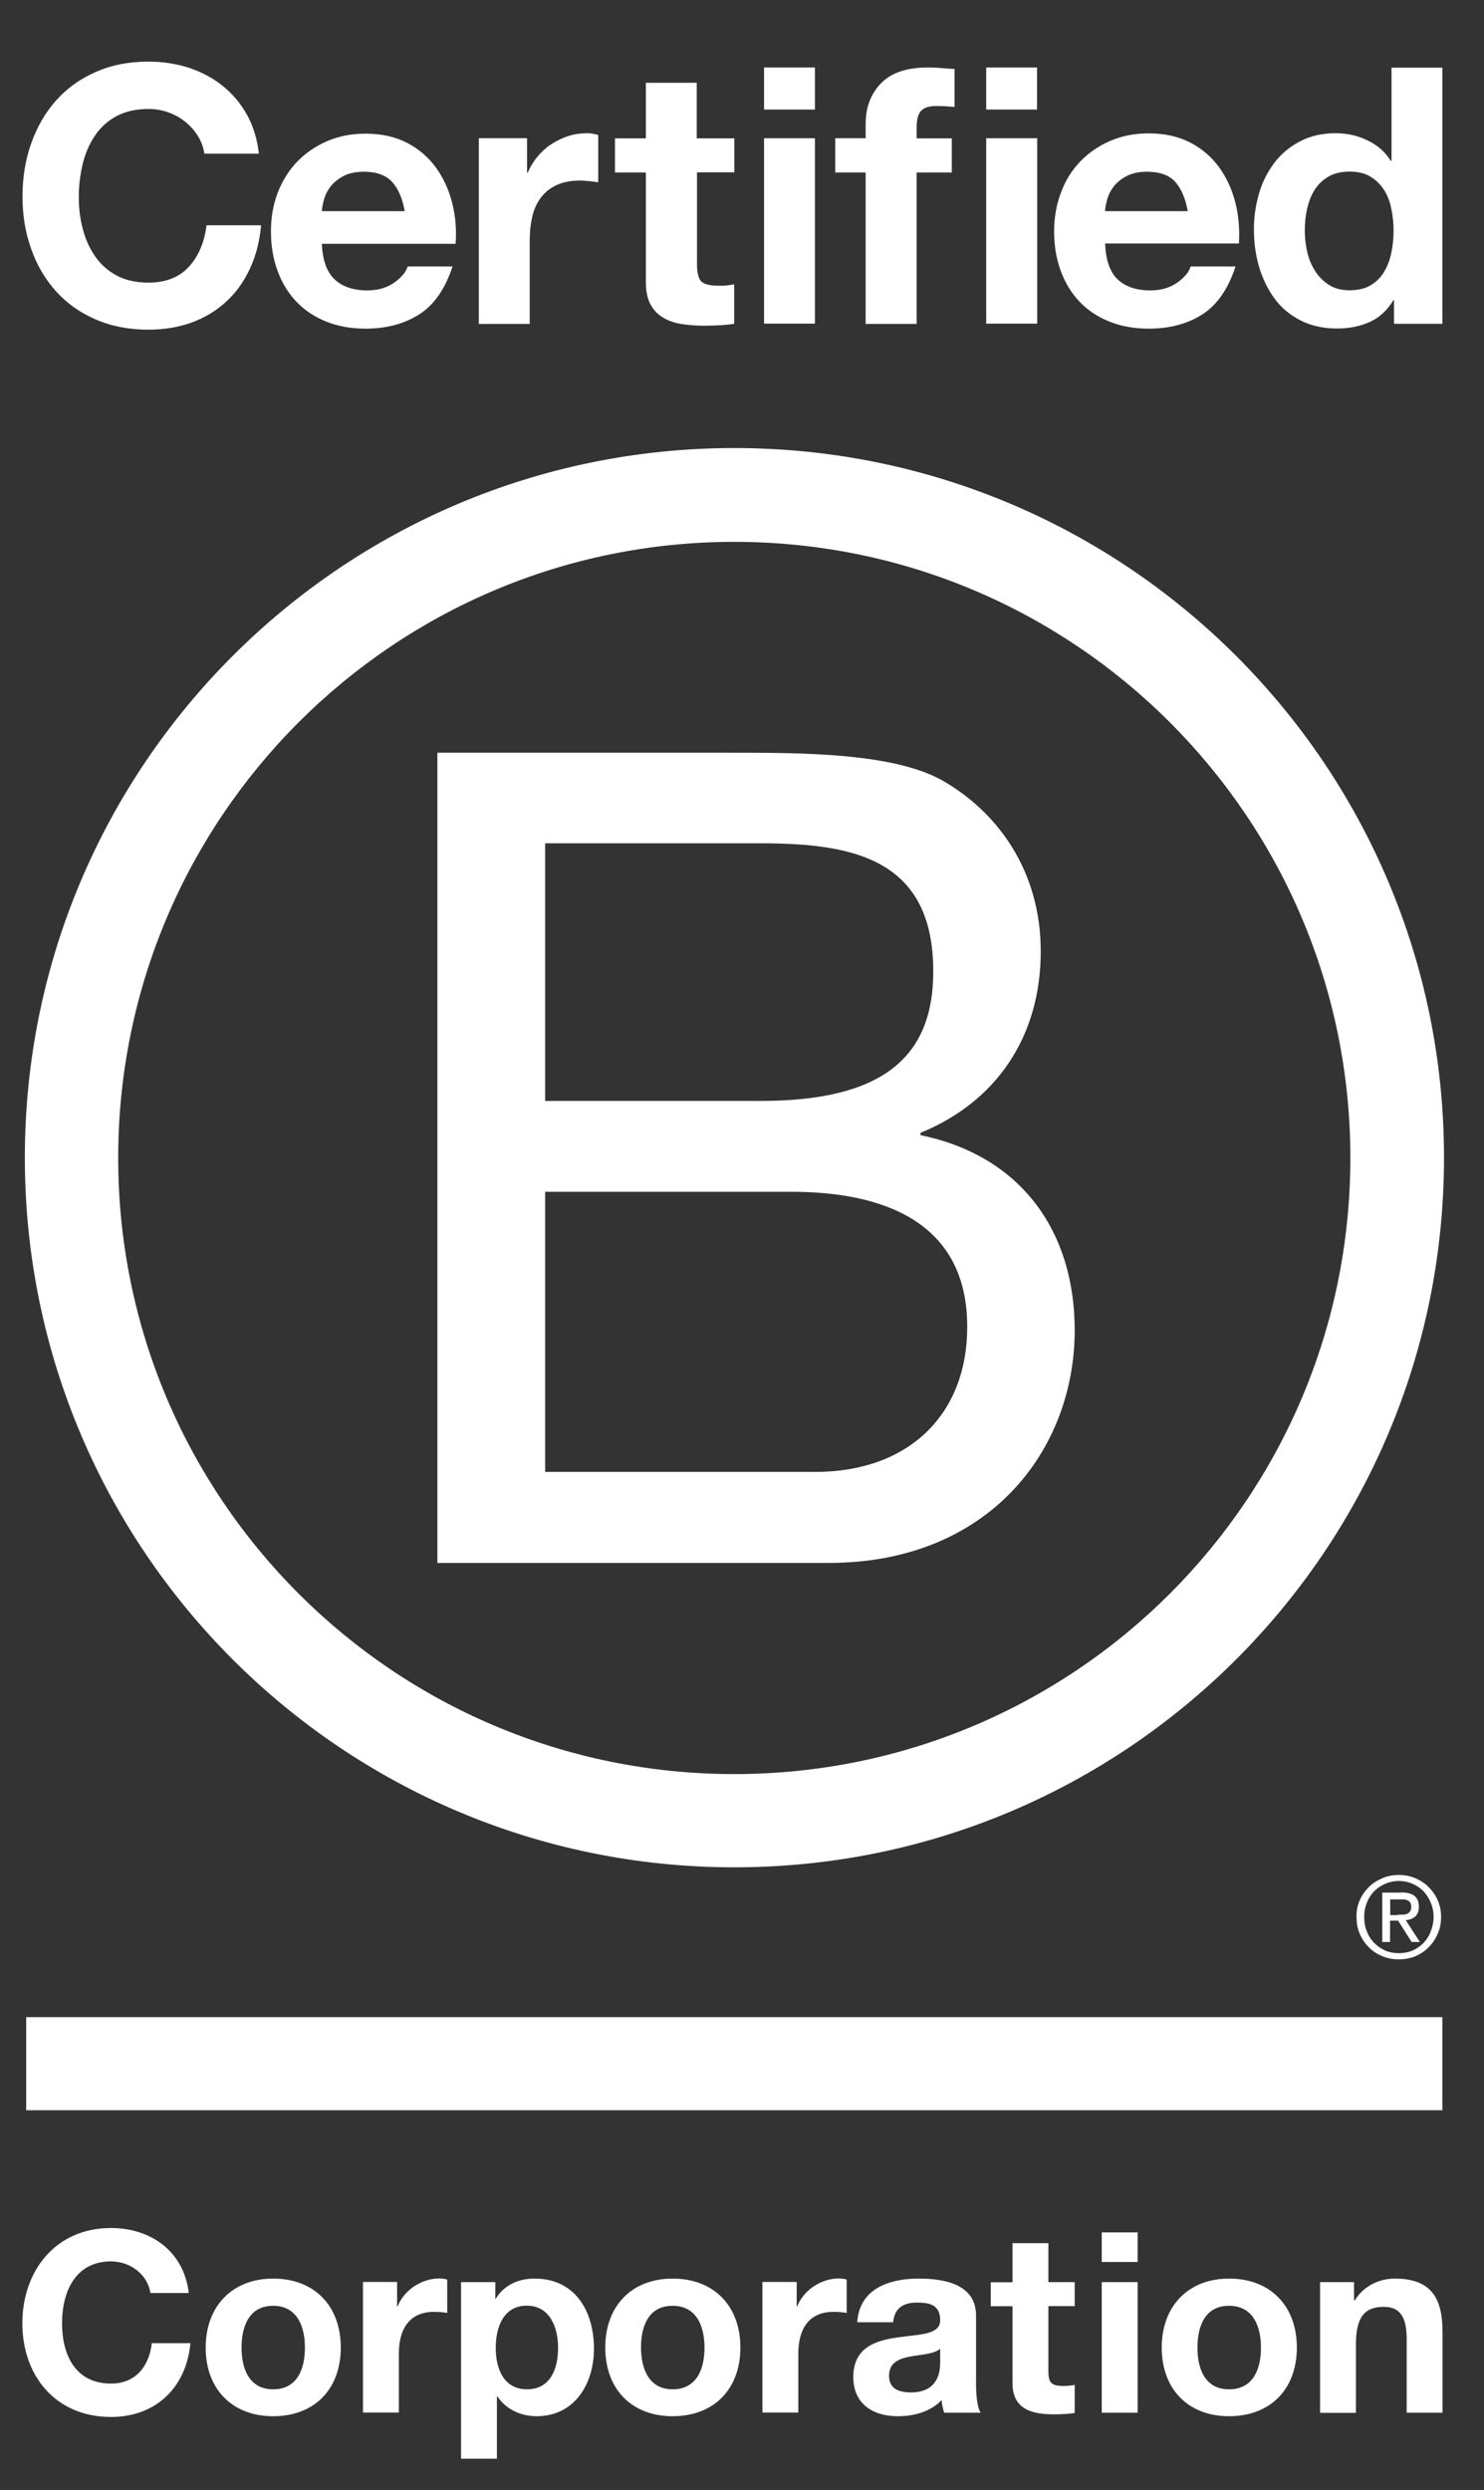
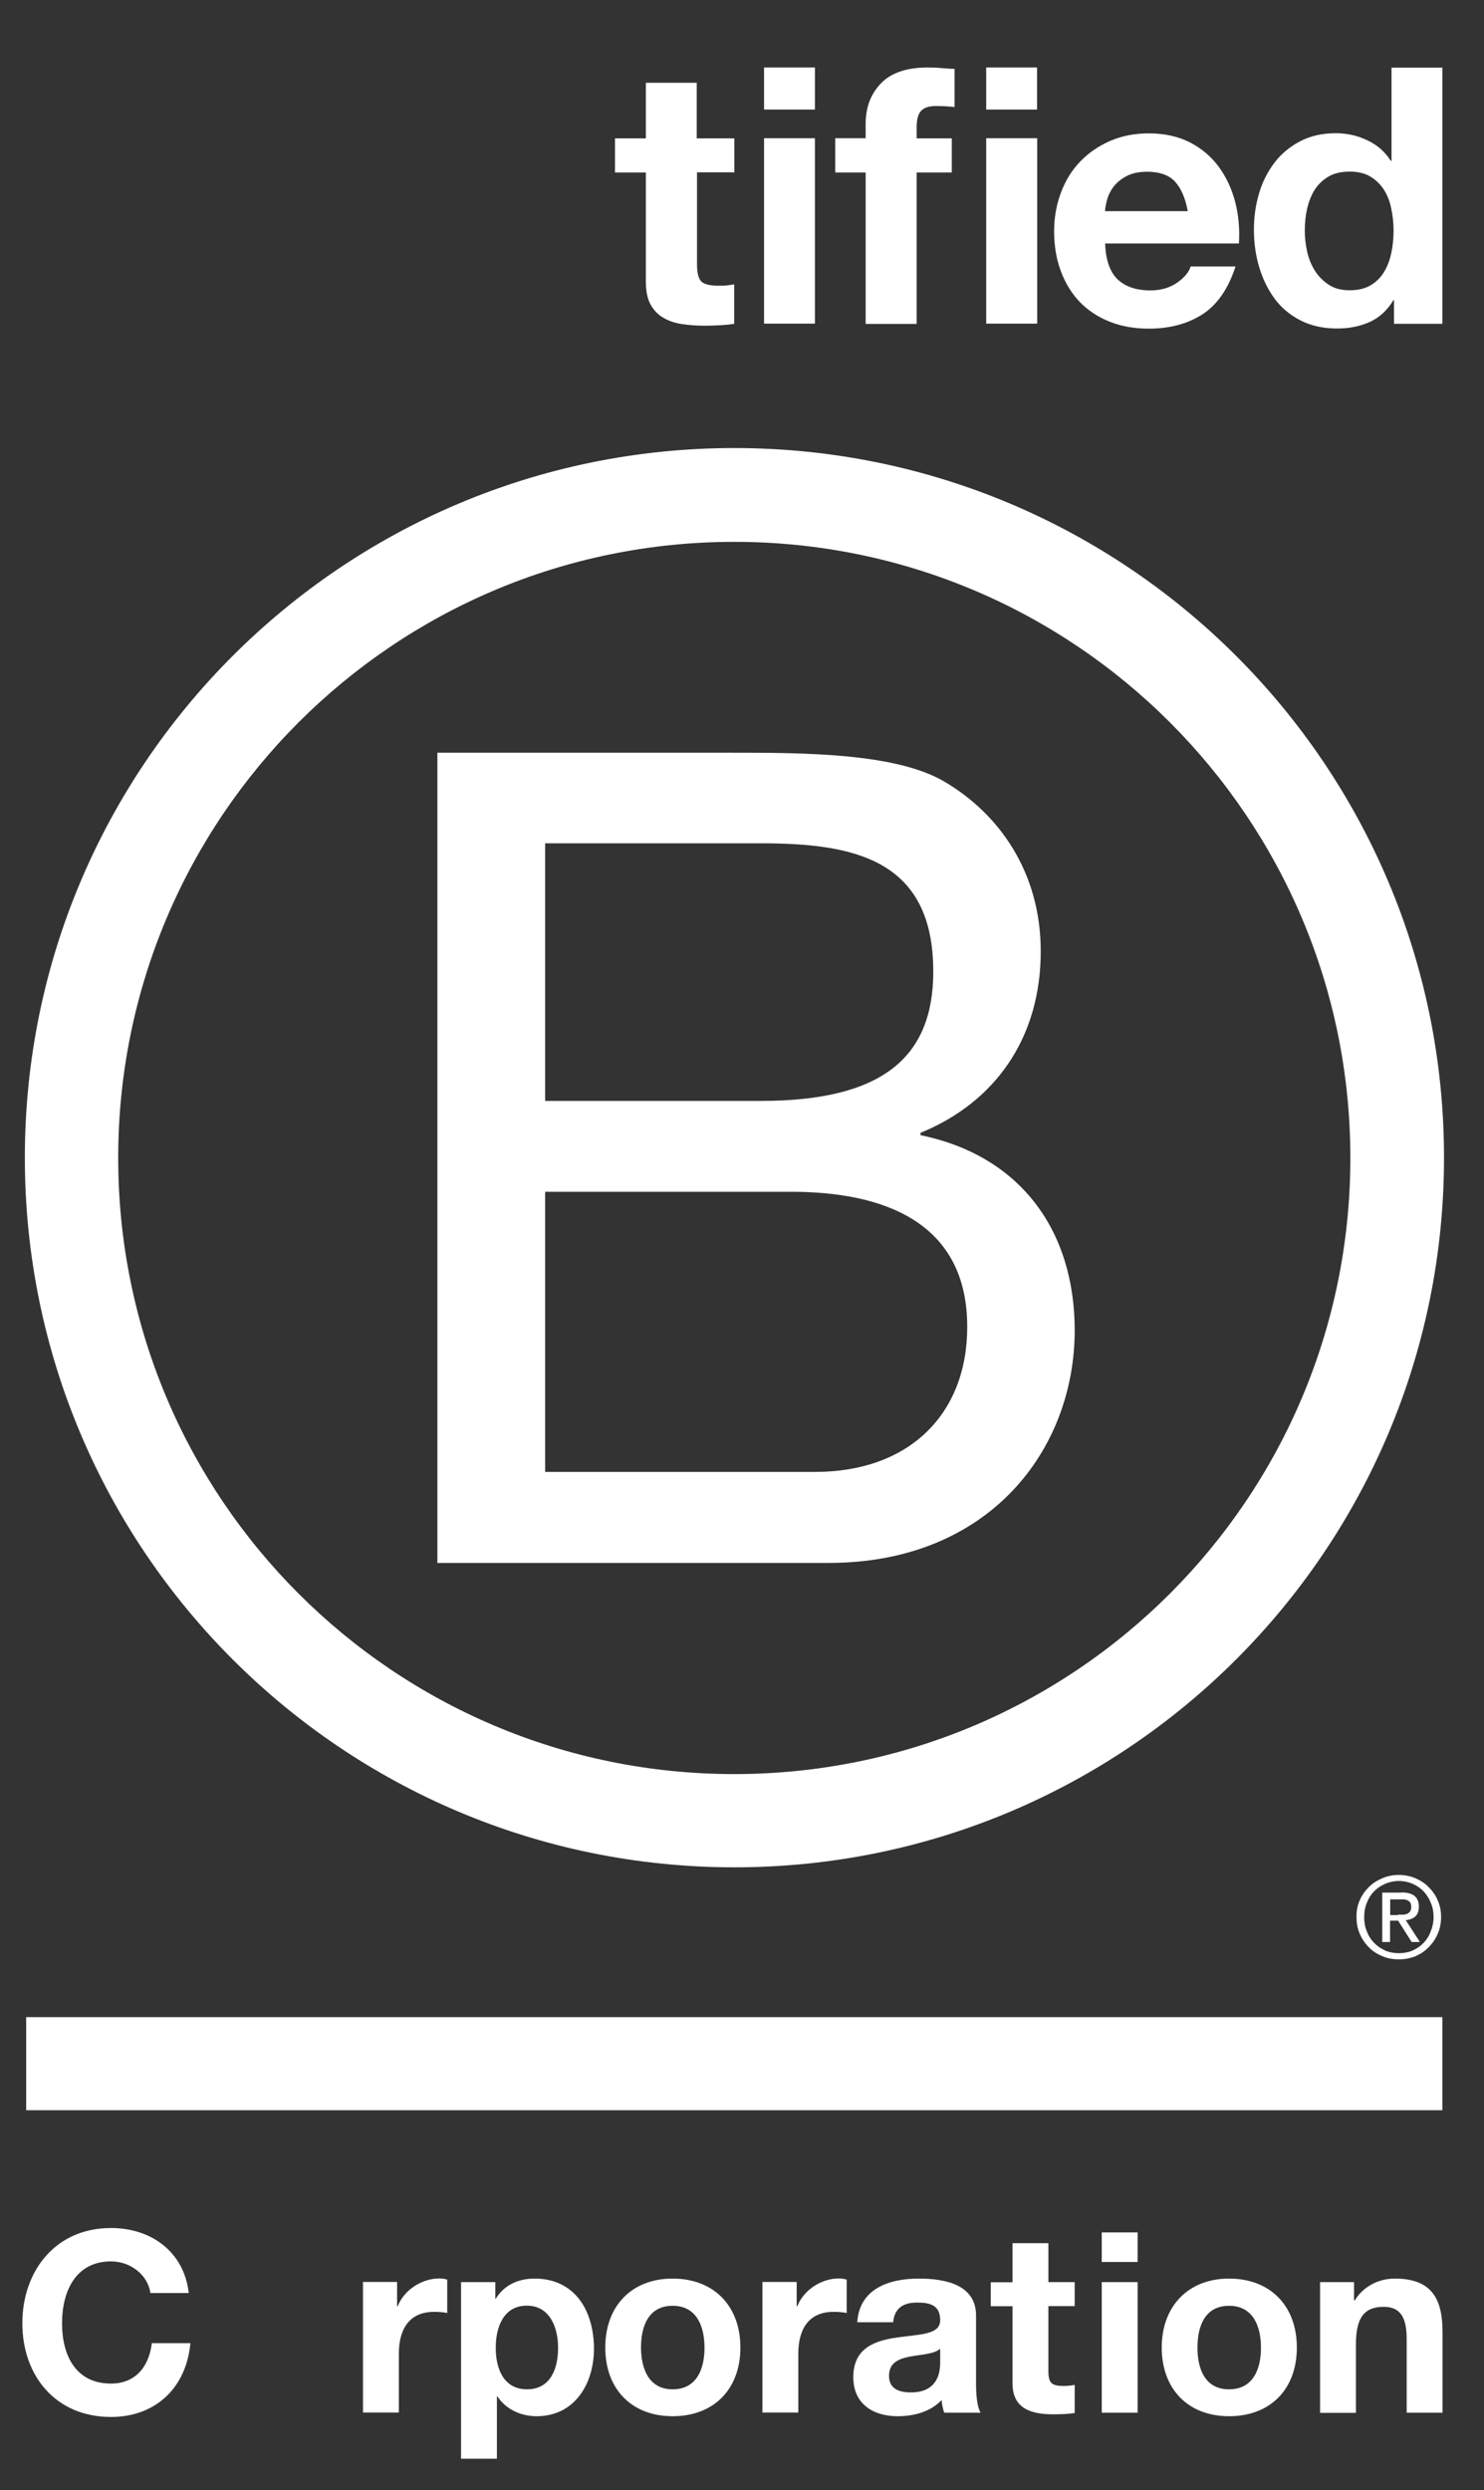
<svg xmlns="http://www.w3.org/2000/svg" id="uuid-d2b09abb-7cfd-4ffa-835f-d65af1b39177" width="100.94" height="169.35" viewBox="0 0 100.94 169.35">
  <rect x="0" y="0" width="100.94" height="169.35" fill="#333333" stroke="none" />
  <defs>
    <style>.uuid-db5f7e65-e4e5-4d96-8915-766f2d05b15a{fill:#fff;}</style>
  </defs>
  <g id="uuid-e35c6d32-63e3-4ffe-af5d-c3cb6319192f">
    <g>
      <path class="uuid-db5f7e65-e4e5-4d96-8915-766f2d05b15a" d="M29.75,51.19h19.98c4.86,0,11.27,0,14.58,2.01,3.63,2.16,6.48,6.09,6.48,11.5,0,5.86-3.08,10.26-8.18,12.34v.16c6.79,1.39,10.49,6.48,10.49,13.27,0,8.1-5.79,15.82-16.74,15.82H29.75V51.19Zm7.33,23.68h14.67c8.33,0,11.73-3.01,11.73-8.8,0-7.64-5.4-8.72-11.73-8.72h-14.67v17.52Zm0,25.23h18.37c6.32,0,10.34-3.86,10.34-9.87,0-7.18-5.79-9.18-11.96-9.18h-16.75v19.05Z" />
      <path class="uuid-db5f7e65-e4e5-4d96-8915-766f2d05b15a" d="M91.85,78.75c0,23.14-18.76,41.9-41.91,41.9S8.04,101.89,8.04,78.75,26.8,36.85,49.94,36.85c23.15,0,41.91,18.77,41.91,41.9ZM49.95,30.47C23.3,30.47,1.69,52.08,1.69,78.73s21.61,48.26,48.26,48.26,48.27-21.61,48.27-48.26c0-26.65-21.61-48.26-48.27-48.26Z" />
    </g>
    <g>
      <rect class="uuid-db5f7e65-e4e5-4d96-8915-766f2d05b15a" x="1.78" y="137.18" width="96.33" height="6.33" />
      <path class="uuid-db5f7e65-e4e5-4d96-8915-766f2d05b15a" d="M95.1,130.21c.12,0,.23,0,.34,0,.1,0,.2-.03,.28-.06,.09-.04,.15-.1,.2-.17,.05-.08,.07-.18,.07-.31,0-.11-.02-.21-.06-.27-.04-.07-.1-.12-.17-.15-.07-.04-.14-.06-.24-.08-.09,0-.17,0-.27,0h-.69v1.07h.54Zm.23-1.51c.4,0,.69,.08,.89,.24,.19,.16,.29,.4,.29,.73,0,.31-.09,.52-.25,.67-.17,.14-.38,.22-.64,.25l.96,1.48h-.56l-.92-1.45h-.55v1.45h-.53v-3.36h1.31Zm-2.36,2.64c.11,.3,.28,.57,.5,.79,.21,.22,.46,.39,.75,.52,.28,.12,.6,.18,.93,.18s.65-.06,.93-.18c.29-.13,.54-.3,.75-.52s.38-.48,.49-.79c.12-.3,.19-.62,.19-.97s-.06-.67-.19-.97c-.12-.3-.29-.56-.49-.78-.22-.22-.47-.39-.75-.51s-.6-.19-.93-.19-.65,.07-.93,.19c-.29,.13-.55,.3-.75,.51-.22,.22-.38,.48-.5,.78s-.18,.61-.18,.97c0,.34,.05,.67,.18,.97m-.48-2.11c.15-.35,.36-.64,.62-.9s.57-.45,.92-.6c.35-.15,.73-.22,1.11-.22,.4,0,.77,.07,1.13,.22,.34,.15,.65,.34,.9,.6,.26,.26,.48,.56,.62,.9,.16,.35,.23,.73,.23,1.14s-.07,.79-.23,1.14c-.15,.36-.36,.66-.62,.92-.26,.27-.56,.46-.9,.61-.36,.14-.73,.21-1.13,.21s-.76-.07-1.11-.21c-.35-.15-.66-.34-.92-.61-.26-.26-.47-.56-.62-.92-.16-.35-.22-.73-.22-1.14-.01-.41,.06-.79,.22-1.14" />
    </g>
    <g>
-       <path class="uuid-db5f7e65-e4e5-4d96-8915-766f2d05b15a" d="M13.46,9.25c-.23-.37-.51-.69-.85-.96-.34-.28-.73-.49-1.16-.65-.43-.15-.88-.23-1.35-.23-.86,0-1.59,.17-2.2,.5-.6,.33-1.09,.78-1.46,1.34-.37,.56-.65,1.2-.82,1.92s-.26,1.46-.26,2.22,.08,1.44,.26,2.13c.17,.69,.44,1.31,.82,1.87,.37,.55,.86,1,1.46,1.33,.6,.33,1.33,.5,2.2,.5,1.17,0,2.09-.36,2.74-1.07,.66-.72,1.06-1.66,1.21-2.83h3.71c-.1,1.09-.35,2.07-.76,2.95-.41,.88-.94,1.63-1.61,2.24-.67,.62-1.45,1.09-2.34,1.42-.89,.32-1.88,.49-2.95,.49-1.33,0-2.53-.23-3.6-.7-1.07-.46-1.96-1.1-2.7-1.92-.73-.81-1.29-1.77-1.68-2.87-.39-1.1-.59-2.28-.59-3.55s.19-2.51,.59-3.62c.39-1.11,.95-2.09,1.68-2.91,.73-.83,1.63-1.48,2.7-1.95,1.06-.47,2.26-.71,3.6-.71,.96,0,1.87,.14,2.72,.41,.85,.28,1.62,.68,2.29,1.21,.67,.53,1.23,1.18,1.67,1.96,.44,.78,.72,1.68,.83,2.68h-3.71c-.07-.44-.21-.84-.44-1.2Z" />
-       <path class="uuid-db5f7e65-e4e5-4d96-8915-766f2d05b15a" d="M22.75,18.99c.52,.5,1.27,.76,2.24,.76,.7,0,1.3-.17,1.81-.52,.5-.35,.81-.72,.93-1.11h3.05c-.49,1.51-1.24,2.6-2.25,3.25s-2.23,.98-3.66,.98c-.99,0-1.89-.16-2.68-.48-.8-.32-1.47-.77-2.03-1.35-.55-.58-.98-1.28-1.28-2.1-.3-.81-.45-1.71-.45-2.68s.15-1.82,.46-2.63c.31-.81,.75-1.52,1.32-2.11s1.25-1.06,2.04-1.4,1.66-.51,2.62-.51c1.07,0,2.01,.21,2.81,.62,.8,.42,1.45,.97,1.96,1.67s.88,1.5,1.11,2.39,.31,1.83,.24,2.81h-9.1c.05,1.09,.33,1.91,.86,2.41Zm3.91-6.63c-.42-.45-1.05-.68-1.89-.68-.55,0-1.01,.09-1.38,.28-.37,.19-.66,.42-.88,.69-.22,.28-.37,.57-.46,.88s-.14,.58-.16,.83h5.64c-.16-.88-.45-1.55-.87-2Z" />
-       <path class="uuid-db5f7e65-e4e5-4d96-8915-766f2d05b15a" d="M35.85,9.4v2.34h.05c.16-.39,.38-.75,.66-1.09,.28-.33,.59-.62,.95-.85s.74-.42,1.15-.55,.83-.19,1.27-.19c.23,0,.48,.04,.76,.12v3.22c-.16-.03-.36-.06-.59-.08s-.45-.04-.66-.04c-.63,0-1.17,.11-1.61,.32-.44,.21-.79,.5-1.06,.87s-.46,.79-.57,1.28-.17,1.02-.17,1.59v5.69h-3.46V9.4h3.28Z" />
      <path class="uuid-db5f7e65-e4e5-4d96-8915-766f2d05b15a" d="M49.95,9.4v2.32h-2.54v6.25c0,.59,.1,.98,.29,1.17s.59,.29,1.17,.29c.2,0,.38,0,.56-.02,.18-.02,.35-.04,.51-.07v2.68c-.29,.05-.62,.08-.98,.1-.36,.02-.71,.03-1.05,.03-.54,0-1.05-.04-1.52-.11-.48-.07-.9-.21-1.27-.43-.37-.21-.65-.51-.87-.9-.21-.39-.32-.9-.32-1.54v-7.44h-2.1v-2.32h2.1v-3.78h3.46v3.78h2.56Z" />
      <path class="uuid-db5f7e65-e4e5-4d96-8915-766f2d05b15a" d="M51.97,7.45v-2.86h3.46v2.86h-3.46Zm3.46,1.95v12.61h-3.46V9.4h3.46Z" />
      <path class="uuid-db5f7e65-e4e5-4d96-8915-766f2d05b15a" d="M56.81,11.72v-2.32h2.07v-.98c0-1.12,.35-2.04,1.05-2.76,.7-.72,1.76-1.07,3.17-1.07,.31,0,.62,.01,.93,.04,.31,.02,.61,.05,.9,.06v2.59c-.41-.05-.83-.07-1.27-.07-.47,0-.81,.11-1.01,.33-.2,.22-.3,.59-.3,1.11v.76h2.39v2.32h-2.39v10.3h-3.47V11.73h-2.07Z" />
      <path class="uuid-db5f7e65-e4e5-4d96-8915-766f2d05b15a" d="M67.08,7.45v-2.86h3.46v2.86h-3.46Zm3.47,1.95v12.61h-3.47V9.4h3.47Z" />
      <path class="uuid-db5f7e65-e4e5-4d96-8915-766f2d05b15a" d="M76.01,18.99c.52,.5,1.27,.76,2.24,.76,.7,0,1.3-.17,1.81-.52,.5-.35,.81-.72,.93-1.11h3.05c-.49,1.51-1.24,2.6-2.24,3.25-1.01,.65-2.23,.98-3.66,.98-.99,0-1.89-.16-2.68-.48-.8-.32-1.47-.77-2.03-1.35-.55-.58-.98-1.28-1.28-2.1-.3-.81-.45-1.71-.45-2.68s.16-1.82,.46-2.63c.31-.84,.75-1.54,1.32-2.13s1.25-1.06,2.04-1.4,1.66-.51,2.62-.51c1.07,0,2.01,.21,2.81,.62,.8,.42,1.45,.97,1.96,1.67s.88,1.5,1.11,2.39,.31,1.83,.25,2.81h-9.1c.04,1.11,.32,1.93,.84,2.43Zm3.92-6.63c-.41-.45-1.05-.68-1.89-.68-.55,0-1.01,.09-1.38,.28-.37,.19-.66,.42-.88,.69-.22,.28-.37,.57-.46,.88s-.14,.58-.16,.83h5.63c-.16-.88-.45-1.55-.86-2Z" />
      <path class="uuid-db5f7e65-e4e5-4d96-8915-766f2d05b15a" d="M94.78,20.41c-.41,.68-.94,1.18-1.6,1.48-.66,.3-1.4,.45-2.23,.45-.94,0-1.77-.18-2.49-.55s-1.31-.86-1.77-1.49-.81-1.35-1.05-2.16c-.24-.81-.35-1.66-.35-2.54s.12-1.66,.35-2.45c.23-.79,.59-1.48,1.05-2.09,.46-.6,1.05-1.09,1.74-1.45,.7-.37,1.51-.55,2.44-.55,.75,0,1.46,.16,2.13,.48,.68,.32,1.21,.78,1.6,1.4h.05V4.6h3.46V22.02h-3.29v-1.61s-.04,0-.04,0Zm-.15-6.24c-.1-.48-.26-.9-.5-1.27s-.54-.66-.92-.89c-.37-.23-.85-.34-1.41-.34s-1.05,.11-1.44,.34-.7,.53-.94,.9c-.23,.37-.4,.8-.51,1.28-.11,.48-.16,.98-.16,1.5,0,.49,.06,.98,.17,1.46,.11,.49,.3,.92,.55,1.31,.25,.38,.57,.69,.95,.93s.84,.35,1.38,.35c.57,0,1.04-.11,1.43-.34,.38-.23,.69-.53,.92-.92,.23-.38,.39-.82,.49-1.3,.1-.49,.15-.99,.15-1.51,0-.52-.06-1.02-.16-1.5Z" />
    </g>
    <g>
      <path class="uuid-db5f7e65-e4e5-4d96-8915-766f2d05b15a" d="M10.23,155.94c-.17-1.22-1.34-2.15-2.68-2.15-2.42,0-3.33,2.06-3.33,4.21s.91,4.1,3.33,4.1c1.65,0,2.58-1.13,2.78-2.75h2.62c-.28,3.06-2.39,5.02-5.4,5.02-3.8,0-6.03-2.84-6.03-6.37s2.23-6.48,6.03-6.48c2.7,0,4.96,1.58,5.29,4.42h-2.61Z" />
-       <path class="uuid-db5f7e65-e4e5-4d96-8915-766f2d05b15a" d="M18.58,154.96c2.8,0,4.6,1.85,4.6,4.69s-1.8,4.67-4.6,4.67-4.59-1.86-4.59-4.67,1.81-4.69,4.59-4.69Zm0,7.53c1.67,0,2.16-1.43,2.16-2.83s-.5-2.85-2.16-2.85-2.15,1.43-2.15,2.85c0,1.4,.5,2.83,2.15,2.83Z" />
      <path class="uuid-db5f7e65-e4e5-4d96-8915-766f2d05b15a" d="M24.69,155.19h2.32v1.65h.04c.44-1.12,1.65-1.89,2.84-1.89,.17,0,.38,.03,.53,.08v2.27c-.23-.05-.59-.08-.88-.08-1.79,0-2.41,1.29-2.41,2.85v4h-2.44v-8.88Z" />
      <path class="uuid-db5f7e65-e4e5-4d96-8915-766f2d05b15a" d="M31.37,155.2h2.32v1.13h.03c.58-.94,1.54-1.37,2.64-1.37,2.79,0,4.04,2.25,4.04,4.77,0,2.37-1.3,4.59-3.9,4.59-1.06,0-2.08-.46-2.66-1.34h-.04v4.23h-2.44v-12.01h.01Zm6.59,4.47c0-1.41-.57-2.87-2.13-2.87s-2.11,1.43-2.11,2.87,.55,2.82,2.13,2.82,2.11-1.38,2.11-2.82Z" />
      <path class="uuid-db5f7e65-e4e5-4d96-8915-766f2d05b15a" d="M45.75,154.96c2.8,0,4.61,1.85,4.61,4.69s-1.81,4.67-4.61,4.67-4.58-1.86-4.58-4.67c0-2.83,1.8-4.69,4.58-4.69Zm0,7.53c1.67,0,2.17-1.43,2.17-2.83s-.5-2.85-2.17-2.85-2.15,1.43-2.15,2.85c.01,1.4,.51,2.83,2.15,2.83Z" />
      <path class="uuid-db5f7e65-e4e5-4d96-8915-766f2d05b15a" d="M51.87,155.19h2.32v1.65h.04c.44-1.12,1.65-1.89,2.83-1.89,.17,0,.38,.03,.53,.08v2.27c-.22-.05-.58-.08-.88-.08-1.79,0-2.41,1.29-2.41,2.85v4h-2.44v-8.88h.01Z" />
      <path class="uuid-db5f7e65-e4e5-4d96-8915-766f2d05b15a" d="M58.31,157.93c.14-2.29,2.18-2.97,4.18-2.97,1.77,0,3.9,.39,3.9,2.52v4.62c0,.81,.08,1.61,.31,1.98h-2.48c-.08-.28-.16-.57-.17-.86-.77,.81-1.9,1.1-2.99,1.1-1.68,0-3.02-.84-3.02-2.66,0-2.01,1.51-2.49,3.02-2.7,1.5-.22,2.89-.17,2.89-1.17,0-1.05-.73-1.2-1.58-1.2-.93,0-1.53,.38-1.62,1.34h-2.44Zm5.63,1.81c-.42,.36-1.27,.38-2.03,.52-.76,.15-1.44,.41-1.44,1.31s.7,1.13,1.5,1.13c1.9,0,1.98-1.51,1.98-2.04v-.92h-.01Z" />
      <path class="uuid-db5f7e65-e4e5-4d96-8915-766f2d05b15a" d="M71.31,155.2h1.79v1.63h-1.79v4.4c0,.83,.21,1.03,1.03,1.03,.26,0,.5-.02,.76-.07v1.91c-.41,.07-.95,.09-1.43,.09-1.49,0-2.8-.35-2.8-2.11v-5.24h-1.48v-1.63h1.48v-2.66h2.44v2.65Z" />
      <path class="uuid-db5f7e65-e4e5-4d96-8915-766f2d05b15a" d="M77.38,153.83h-2.44v-2.01h2.44v2.01Zm-2.44,1.37h2.44v8.88h-2.44v-8.88Z" />
      <path class="uuid-db5f7e65-e4e5-4d96-8915-766f2d05b15a" d="M83.6,154.96c2.8,0,4.61,1.85,4.61,4.69s-1.81,4.67-4.61,4.67-4.58-1.86-4.58-4.67,1.8-4.69,4.58-4.69Zm0,7.53c1.67,0,2.17-1.43,2.17-2.83s-.5-2.85-2.17-2.85-2.15,1.43-2.15,2.85,.5,2.83,2.15,2.83Z" />
      <path class="uuid-db5f7e65-e4e5-4d96-8915-766f2d05b15a" d="M89.78,155.2h2.32v1.24h.05c.62-1,1.68-1.48,2.72-1.48,2.59,0,3.25,1.46,3.25,3.66v5.46h-2.44v-5.02c0-1.46-.43-2.18-1.56-2.18-1.33,0-1.89,.74-1.89,2.55v4.66h-2.44v-8.89h-.01Z" />
    </g>
  </g>
</svg>